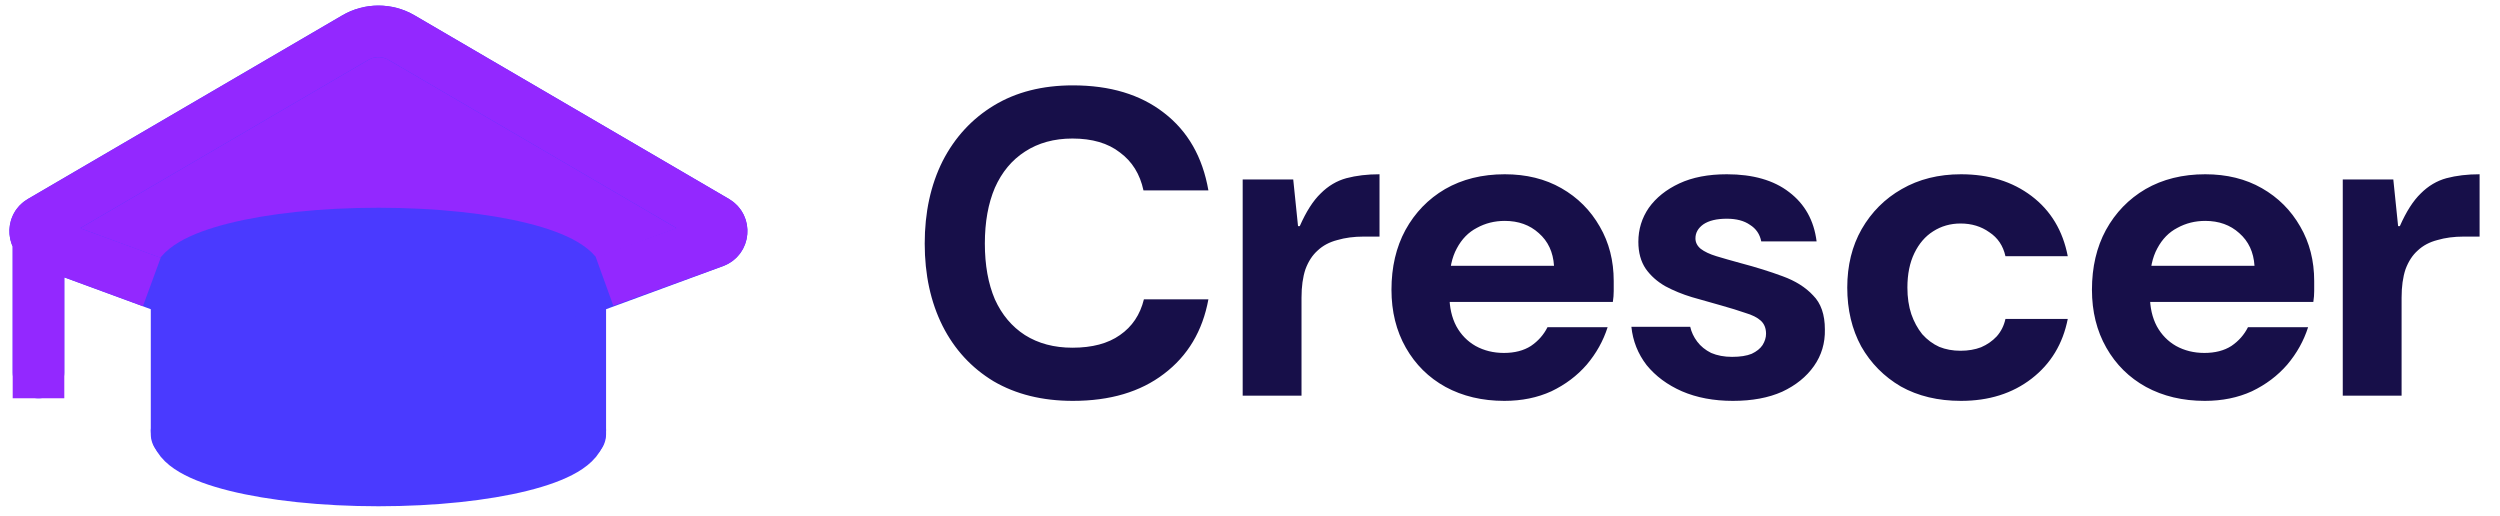
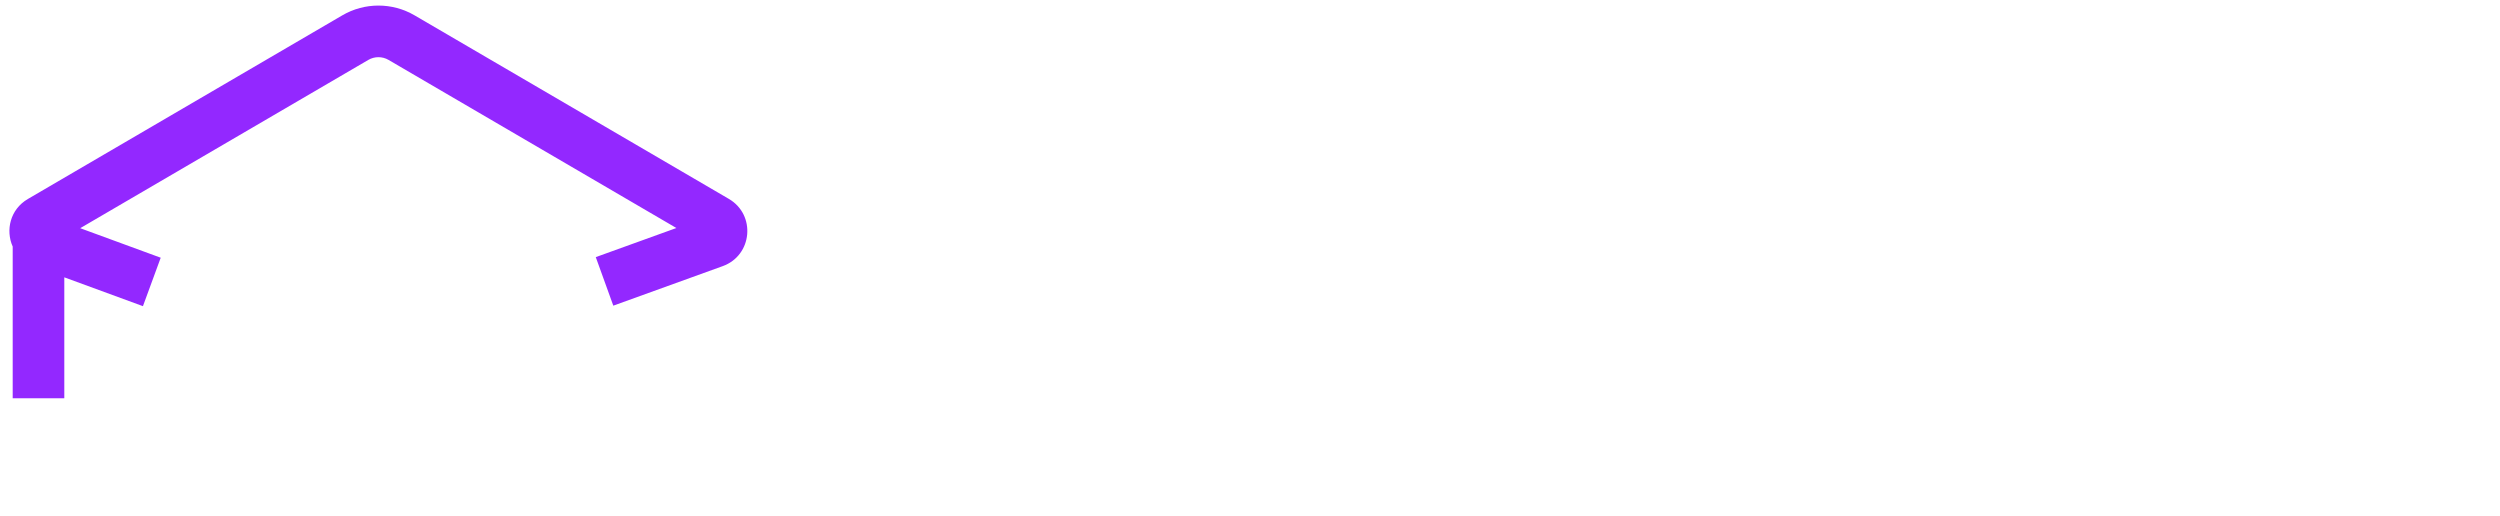
<svg xmlns="http://www.w3.org/2000/svg" width="218" height="45" viewBox="0 0 218 45" fill="none">
-   <path d="M58.923 20.377L52.086 23.682C51.959 23.743 51.822 23.777 51.681 23.781L14.039 24.931C13.821 24.938 13.607 24.873 13.429 24.746L7.37 20.435C6.783 20.016 6.817 19.133 7.436 18.762L32.153 3.959C32.462 3.774 32.847 3.77 33.16 3.948L58.982 18.607C59.683 19.005 59.649 20.026 58.923 20.377Z" fill="#9328FF" />
-   <path d="M93.555 34.956C90.895 34.956 88.589 34.386 86.639 33.246C84.713 32.081 83.231 30.472 82.193 28.42C81.154 26.343 80.635 23.949 80.635 21.238C80.635 18.527 81.154 16.133 82.193 14.056C83.257 11.979 84.751 10.357 86.677 9.192C88.602 8.027 90.895 7.444 93.555 7.444C96.797 7.444 99.445 8.242 101.497 9.838C103.574 11.434 104.866 13.689 105.373 16.602H99.711C99.407 15.183 98.723 14.081 97.659 13.296C96.62 12.485 95.239 12.08 93.517 12.08C91.921 12.08 90.54 12.46 89.375 13.22C88.235 13.955 87.361 15.006 86.753 16.374C86.17 17.742 85.879 19.363 85.879 21.238C85.879 23.113 86.17 24.734 86.753 26.102C87.361 27.445 88.235 28.483 89.375 29.218C90.54 29.953 91.921 30.32 93.517 30.32C95.239 30.32 96.62 29.953 97.659 29.218C98.723 28.483 99.419 27.445 99.749 26.102H105.373C104.866 28.863 103.574 31.029 101.497 32.6C99.445 34.171 96.797 34.956 93.555 34.956ZM108.362 34.5V15.652H112.77L113.188 19.718H113.34C113.897 18.451 114.505 17.501 115.164 16.868C115.822 16.209 116.57 15.766 117.406 15.538C118.267 15.31 119.23 15.196 120.294 15.196V20.63H118.926C118.064 20.63 117.292 20.731 116.608 20.934C115.924 21.111 115.354 21.415 114.898 21.846C114.442 22.251 114.087 22.796 113.834 23.48C113.606 24.164 113.492 24.987 113.492 25.95V34.5H108.362ZM131.178 34.956C129.253 34.956 127.543 34.551 126.048 33.74C124.579 32.929 123.426 31.789 122.59 30.32C121.754 28.851 121.336 27.166 121.336 25.266C121.336 23.29 121.742 21.555 122.552 20.06C123.388 18.54 124.541 17.349 126.01 16.488C127.505 15.627 129.24 15.196 131.216 15.196C133.091 15.196 134.738 15.601 136.156 16.412C137.575 17.223 138.69 18.337 139.5 19.756C140.311 21.149 140.716 22.733 140.716 24.506C140.716 24.759 140.716 25.051 140.716 25.38C140.716 25.684 140.691 26.001 140.64 26.33H124.984V23.176H135.51C135.434 21.985 134.991 21.035 134.18 20.326C133.395 19.617 132.407 19.262 131.216 19.262C130.33 19.262 129.519 19.465 128.784 19.87C128.05 20.25 127.467 20.845 127.036 21.656C126.606 22.441 126.39 23.442 126.39 24.658V25.76C126.39 26.799 126.593 27.698 126.998 28.458C127.404 29.193 127.961 29.763 128.67 30.168C129.405 30.573 130.228 30.776 131.14 30.776C132.078 30.776 132.863 30.573 133.496 30.168C134.13 29.737 134.611 29.193 134.94 28.534H140.184C139.804 29.725 139.196 30.814 138.36 31.802C137.524 32.765 136.498 33.537 135.282 34.12C134.066 34.677 132.698 34.956 131.178 34.956ZM151.111 34.956C149.439 34.956 147.957 34.677 146.665 34.12C145.399 33.563 144.373 32.803 143.587 31.84C142.827 30.852 142.384 29.737 142.257 28.496H147.387C147.489 28.952 147.691 29.383 147.995 29.788C148.299 30.193 148.705 30.523 149.211 30.776C149.743 31.004 150.351 31.118 151.035 31.118C151.745 31.118 152.315 31.029 152.745 30.852C153.176 30.649 153.493 30.396 153.695 30.092C153.898 29.763 153.999 29.433 153.999 29.104C153.999 28.623 153.847 28.243 153.543 27.964C153.239 27.685 152.783 27.457 152.175 27.28C151.593 27.077 150.896 26.862 150.085 26.634C149.249 26.406 148.401 26.165 147.539 25.912C146.703 25.659 145.931 25.342 145.221 24.962C144.512 24.557 143.942 24.05 143.511 23.442C143.081 22.809 142.865 22.023 142.865 21.086C142.865 19.997 143.169 19.009 143.777 18.122C144.411 17.235 145.297 16.526 146.437 15.994C147.577 15.462 148.958 15.196 150.579 15.196C152.859 15.196 154.671 15.715 156.013 16.754C157.381 17.793 158.179 19.224 158.407 21.048H153.581C153.455 20.415 153.125 19.933 152.593 19.604C152.087 19.249 151.415 19.072 150.579 19.072C149.693 19.072 149.009 19.237 148.527 19.566C148.071 19.895 147.843 20.301 147.843 20.782C147.843 21.137 147.995 21.441 148.299 21.694C148.629 21.947 149.085 22.163 149.667 22.34C150.25 22.517 150.959 22.72 151.795 22.948C153.138 23.303 154.354 23.683 155.443 24.088C156.558 24.493 157.445 25.051 158.103 25.76C158.787 26.444 159.129 27.432 159.129 28.724C159.155 29.915 158.838 30.979 158.179 31.916C157.521 32.853 156.596 33.601 155.405 34.158C154.215 34.69 152.783 34.956 151.111 34.956ZM170.999 34.956C168.997 34.956 167.249 34.538 165.755 33.702C164.285 32.841 163.133 31.675 162.297 30.206C161.486 28.711 161.081 27.001 161.081 25.076C161.081 23.151 161.499 21.453 162.335 19.984C163.196 18.489 164.361 17.324 165.831 16.488C167.325 15.627 169.048 15.196 170.999 15.196C173.431 15.196 175.483 15.829 177.155 17.096C178.827 18.363 179.878 20.111 180.309 22.34H174.875C174.672 21.428 174.203 20.731 173.469 20.25C172.759 19.743 171.923 19.49 170.961 19.49C170.074 19.49 169.276 19.718 168.567 20.174C167.883 20.605 167.338 21.238 166.933 22.074C166.527 22.91 166.325 23.911 166.325 25.076C166.325 25.937 166.439 26.71 166.667 27.394C166.895 28.053 167.211 28.635 167.617 29.142C168.047 29.623 168.541 29.991 169.099 30.244C169.656 30.472 170.277 30.586 170.961 30.586C171.619 30.586 172.215 30.485 172.747 30.282C173.279 30.054 173.735 29.737 174.115 29.332C174.495 28.901 174.748 28.395 174.875 27.812H180.309C179.878 29.991 178.827 31.726 177.155 33.018C175.483 34.31 173.431 34.956 170.999 34.956ZM192.26 34.956C190.335 34.956 188.625 34.551 187.13 33.74C185.661 32.929 184.508 31.789 183.672 30.32C182.836 28.851 182.418 27.166 182.418 25.266C182.418 23.29 182.824 21.555 183.634 20.06C184.47 18.54 185.623 17.349 187.092 16.488C188.587 15.627 190.322 15.196 192.298 15.196C194.173 15.196 195.82 15.601 197.238 16.412C198.657 17.223 199.772 18.337 200.582 19.756C201.393 21.149 201.798 22.733 201.798 24.506C201.798 24.759 201.798 25.051 201.798 25.38C201.798 25.684 201.773 26.001 201.722 26.33H186.066V23.176H196.592C196.516 21.985 196.073 21.035 195.262 20.326C194.477 19.617 193.489 19.262 192.298 19.262C191.412 19.262 190.601 19.465 189.866 19.87C189.132 20.25 188.549 20.845 188.118 21.656C187.688 22.441 187.472 23.442 187.472 24.658V25.76C187.472 26.799 187.675 27.698 188.08 28.458C188.486 29.193 189.043 29.763 189.752 30.168C190.487 30.573 191.31 30.776 192.222 30.776C193.16 30.776 193.945 30.573 194.578 30.168C195.212 29.737 195.693 29.193 196.022 28.534H201.266C200.886 29.725 200.278 30.814 199.442 31.802C198.606 32.765 197.58 33.537 196.364 34.12C195.148 34.677 193.78 34.956 192.26 34.956ZM204.289 34.5V15.652H208.697L209.115 19.718H209.267C209.825 18.451 210.433 17.501 211.091 16.868C211.75 16.209 212.497 15.766 213.333 15.538C214.195 15.31 215.157 15.196 216.221 15.196V20.63H214.853C213.992 20.63 213.219 20.731 212.535 20.934C211.851 21.111 211.281 21.415 210.825 21.846C210.369 22.251 210.015 22.796 209.761 23.48C209.533 24.164 209.419 24.987 209.419 25.95V34.5H204.289Z" fill="#170F49" />
-   <rect x="17.327" y="22" width="31.345" height="18.046" fill="#4A3AFF" />
-   <path d="M50.599 37.859V24.738C50.599 22.333 42.777 20.365 32.999 20.365C23.222 20.365 15.399 22.333 15.399 24.738V37.859" stroke="#4A3AFF" stroke-width="4.5" stroke-miterlimit="10" stroke-linecap="round" stroke-linejoin="round" />
-   <path d="M50.6 25.394L62.277 21.097C63.07 20.805 63.166 19.722 62.436 19.295L35.017 3.282C33.771 2.554 32.229 2.554 30.982 3.282L3.564 19.295C2.834 19.722 2.929 20.805 3.723 21.097L15.4 25.394M3.356 19.655V32.481M33 33.149C23.281 33.149 15.4 35.106 15.4 37.522C15.4 39.939 23.281 41.896 33 41.896C42.719 41.896 50.6 39.939 50.6 37.522C50.6 35.106 42.719 33.149 33 33.149Z" stroke="#4A3AFF" stroke-width="4.5" stroke-miterlimit="10" stroke-linecap="round" stroke-linejoin="round" />
  <path fill-rule="evenodd" clip-rule="evenodd" d="M29.848 1.339C31.795 0.201 34.205 0.201 36.152 1.339L63.556 17.344C65.937 18.734 65.614 22.271 63.021 23.207L53.48 26.654L51.951 22.421L58.98 19.883L33.882 5.225C33.337 4.906 32.663 4.906 32.117 5.225L6.993 19.898L14.014 22.473L12.464 26.698L5.607 24.183V34.731H1.107V21.5C0.475 20.083 0.877 18.259 2.432 17.351L29.848 1.339Z" fill="#9328FF" />
</svg>